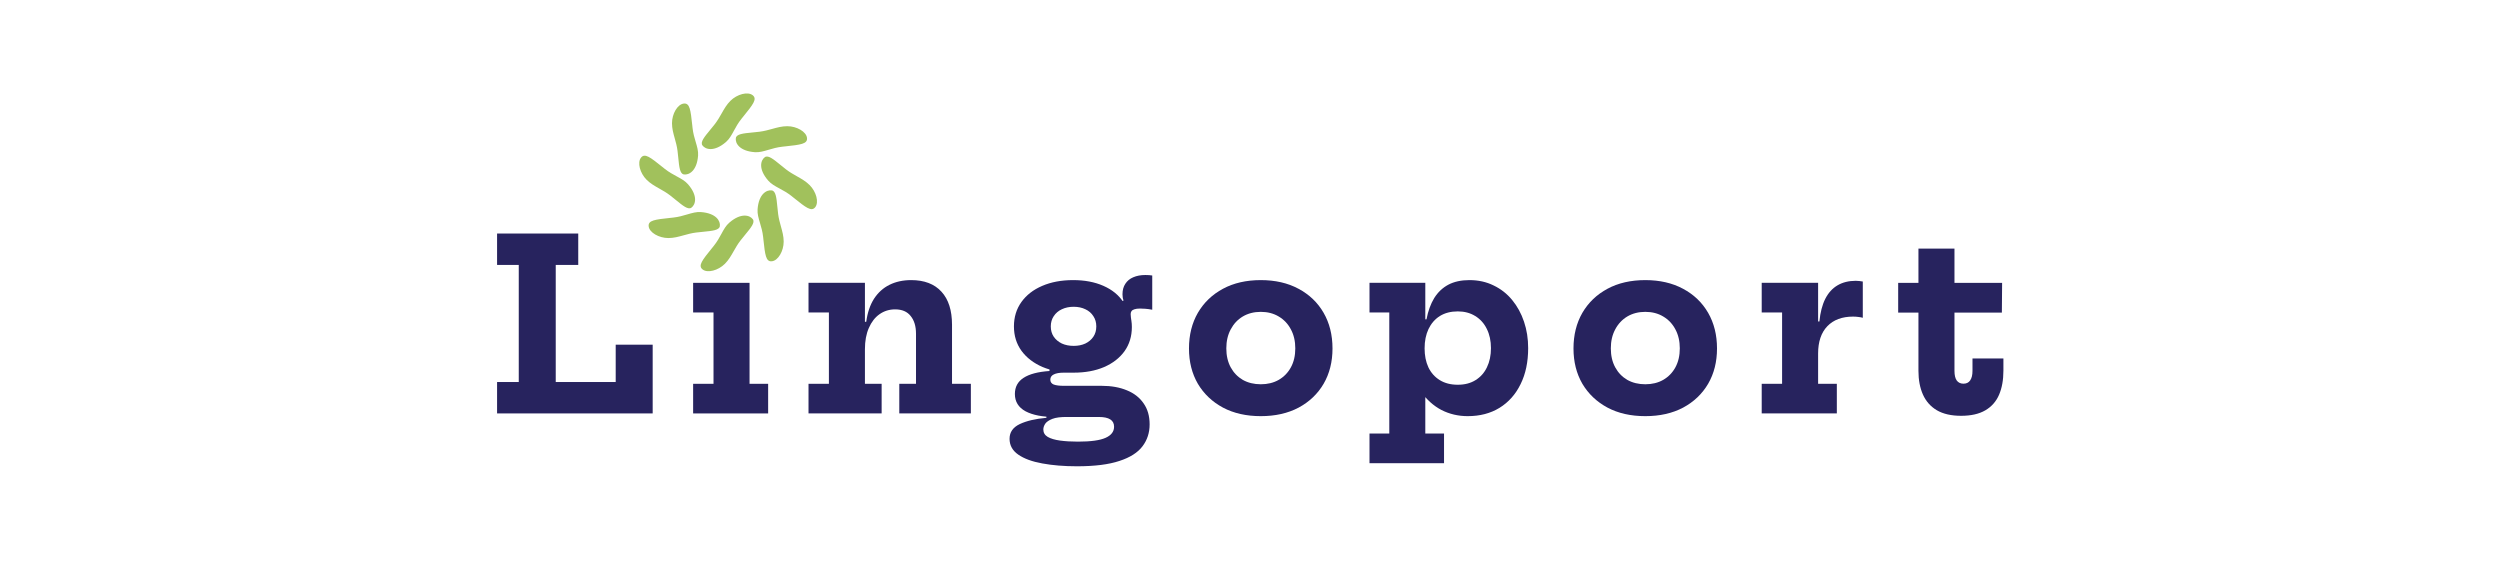
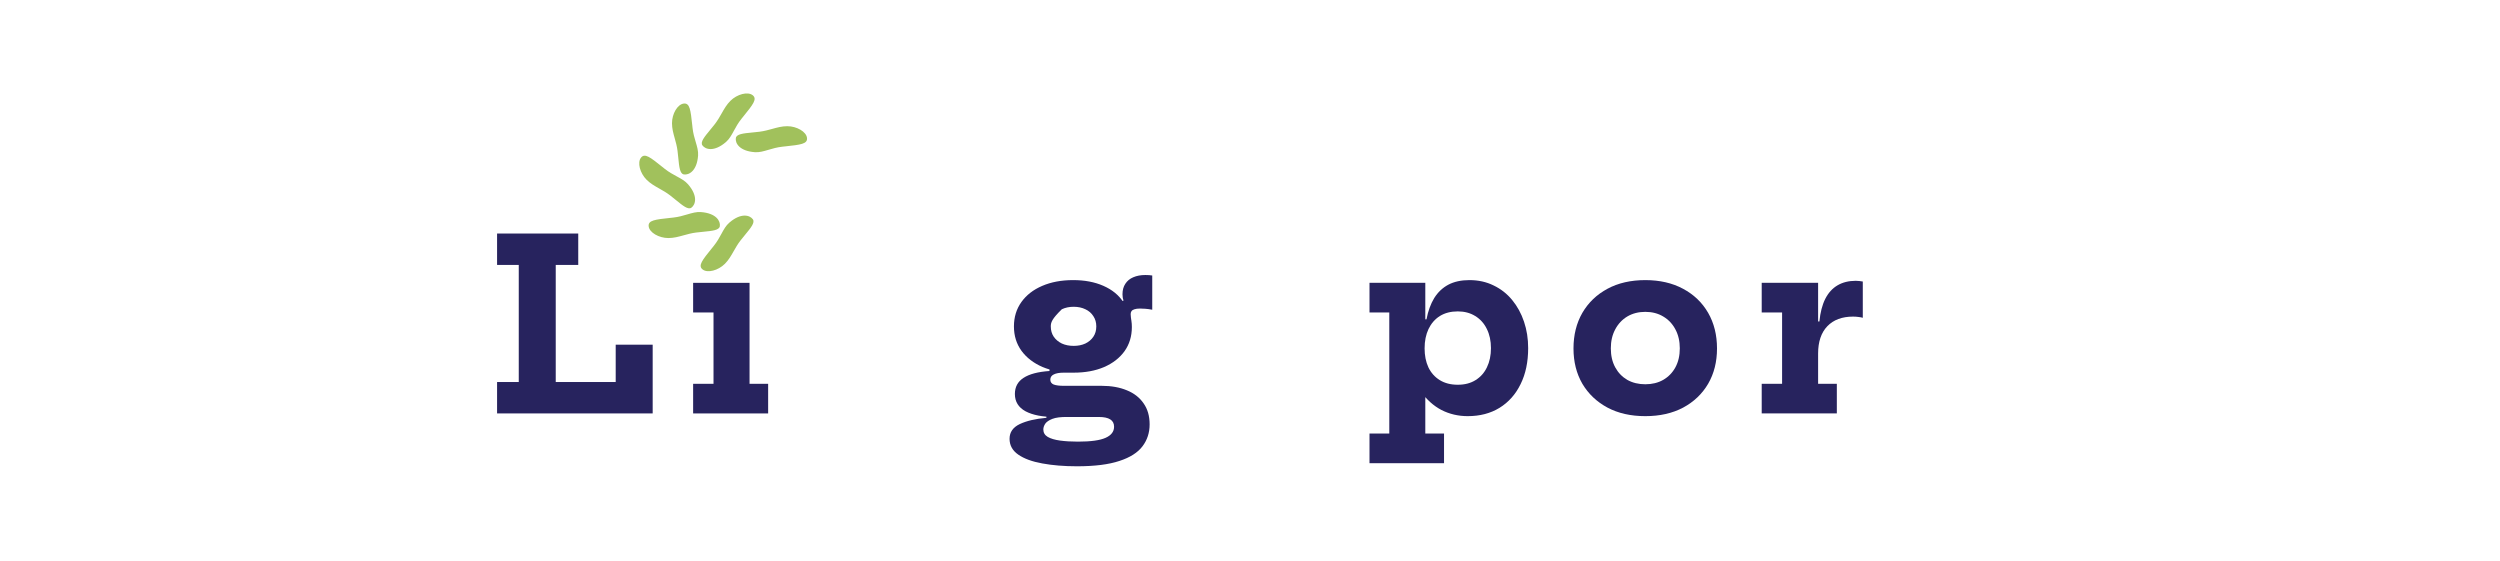
<svg xmlns="http://www.w3.org/2000/svg" width="214" height="48" viewBox="0 0 214 48" fill="none">
  <g clip-path="url(#clip0_1816_6120)">
    <path d="M57.523 10.55C57.521 9.743 57.996 8.92 58.538 8.864C59.05 8.812 59.115 9.413 59.257 10.718C59.265 10.794 59.273 10.873 59.282 10.954C59.333 11.418 59.449 11.804 59.553 12.154C59.676 12.566 59.784 12.929 59.756 13.313C59.66 14.632 58.972 15.001 58.538 14.931C58.196 14.876 58.139 14.293 58.065 13.545C58.045 13.342 58.024 13.128 57.996 12.909C57.946 12.516 57.849 12.169 57.756 11.836C57.636 11.408 57.523 11.003 57.523 10.55Z" fill="#A1C15C" />
    <path d="M62.521 8.633C63.093 8.062 64.013 7.814 64.436 8.156C64.835 8.48 64.454 8.951 63.627 9.973L63.627 9.974C63.579 10.034 63.529 10.095 63.478 10.158C63.185 10.522 62.992 10.876 62.818 11.197C62.612 11.575 62.431 11.908 62.138 12.16C61.133 13.024 60.385 12.801 60.128 12.446C59.925 12.166 60.298 11.714 60.778 11.133L60.778 11.133C60.908 10.976 61.045 10.809 61.181 10.635C61.424 10.321 61.602 10.008 61.773 9.707C61.992 9.32 62.2 8.954 62.521 8.633Z" fill="#A1C15C" />
    <path d="M67.389 10.803C68.198 10.802 69.025 11.274 69.081 11.814C69.133 12.324 68.53 12.389 67.219 12.53C67.143 12.538 67.064 12.546 66.983 12.555C66.516 12.606 66.129 12.721 65.777 12.825C65.363 12.947 64.999 13.055 64.613 13.027C63.289 12.931 62.919 12.246 62.989 11.814C63.044 11.473 63.629 11.416 64.381 11.343C64.584 11.323 64.799 11.303 65.019 11.275C65.414 11.224 65.762 11.128 66.097 11.035C66.526 10.916 66.933 10.803 67.389 10.803Z" fill="#A1C15C" />
-     <path d="M69.299 15.838C69.873 16.407 70.122 17.323 69.778 17.744C69.453 18.142 68.98 17.763 67.953 16.94C67.893 16.892 67.832 16.842 67.768 16.791C67.402 16.499 67.047 16.307 66.724 16.133C66.344 15.928 66.01 15.748 65.757 15.456C64.889 14.456 65.114 13.711 65.47 13.455C65.751 13.253 66.205 13.625 66.789 14.102C66.947 14.231 67.114 14.368 67.289 14.503C67.604 14.746 67.919 14.923 68.221 15.092C68.609 15.311 68.977 15.518 69.299 15.838Z" fill="#A1C15C" />
-     <path d="M67.083 20.68C67.084 21.487 66.61 22.31 66.068 22.366C65.556 22.418 65.49 21.817 65.349 20.512L65.349 20.511C65.34 20.435 65.332 20.357 65.323 20.276C65.272 19.812 65.157 19.426 65.052 19.076C64.929 18.664 64.821 18.301 64.849 17.917C64.946 16.598 65.633 16.23 66.068 16.299C66.41 16.354 66.467 16.937 66.54 17.685C66.56 17.888 66.581 18.102 66.609 18.321C66.66 18.715 66.757 19.061 66.85 19.394C66.969 19.822 67.082 20.227 67.083 20.68Z" fill="#A1C15C" />
    <path d="M62.05 22.583C61.478 23.154 60.558 23.402 60.135 23.059C59.736 22.736 60.116 22.265 60.943 21.242L60.946 21.239C60.993 21.18 61.042 21.12 61.092 21.058C61.386 20.693 61.578 20.34 61.753 20.018C61.959 19.64 62.14 19.307 62.433 19.056C63.438 18.191 64.185 18.415 64.443 18.77C64.646 19.049 64.272 19.502 63.793 20.083C63.663 20.24 63.526 20.406 63.39 20.581C63.146 20.895 62.969 21.208 62.798 21.509C62.579 21.895 62.371 22.262 62.05 22.583Z" fill="#A1C15C" />
    <path d="M57.217 20.377C56.407 20.378 55.58 19.906 55.525 19.366C55.472 18.856 56.076 18.791 57.386 18.65L57.387 18.65L57.389 18.65C57.465 18.642 57.543 18.634 57.623 18.625C58.089 18.574 58.477 18.459 58.828 18.355C59.242 18.233 59.607 18.125 59.992 18.153C61.317 18.249 61.687 18.934 61.617 19.366C61.562 19.707 60.977 19.764 60.225 19.837C60.022 19.857 59.806 19.877 59.586 19.905C59.191 19.956 58.843 20.052 58.509 20.145C58.079 20.264 57.672 20.377 57.217 20.377Z" fill="#A1C15C" />
    <path d="M55.354 15.393C54.781 14.824 54.532 13.908 54.876 13.487C55.2 13.089 55.673 13.468 56.7 14.292C56.76 14.34 56.822 14.389 56.886 14.44C57.252 14.733 57.607 14.924 57.93 15.098C58.309 15.303 58.644 15.483 58.896 15.775C59.764 16.776 59.54 17.52 59.184 17.777C58.903 17.979 58.449 17.607 57.865 17.129C57.707 17 57.54 16.863 57.365 16.728C57.05 16.485 56.735 16.309 56.433 16.139C56.045 15.92 55.677 15.713 55.354 15.393Z" fill="#A1C15C" />
    <path d="M42.55 22.678V19.99H49.498V22.678H47.571V32.701H53.85V35.389H42.55V32.701H44.406V22.678H42.55ZM55.869 29.505V35.389H52.704V29.505H55.869Z" fill="#27235E" />
    <path d="M64.161 32.854H65.753V35.39H59.332V32.854H61.077V26.747H59.332V24.211H64.161V32.854Z" fill="#27235E" />
-     <path d="M74.038 32.853H75.468V35.389H69.209V32.853H70.954V26.746H69.209V24.21H74.038V32.853ZM78.41 32.853V28.562C78.41 27.926 78.257 27.422 77.953 27.05C77.656 26.672 77.213 26.482 76.624 26.482C76.124 26.482 75.677 26.621 75.285 26.898C74.9 27.169 74.596 27.561 74.372 28.075C74.149 28.582 74.038 29.187 74.038 29.891L73.5 27.547H74.149C74.257 26.756 74.481 26.097 74.819 25.569C75.164 25.042 75.603 24.646 76.137 24.382C76.678 24.112 77.297 23.977 77.994 23.977C79.123 23.977 79.989 24.308 80.591 24.971C81.193 25.627 81.493 26.57 81.493 27.801V32.853H83.106V35.389H76.979V32.853H78.41Z" fill="#27235E" />
-     <path d="M92.19 39.914C91.081 39.914 90.09 39.832 89.218 39.67C88.352 39.514 87.669 39.264 87.169 38.919C86.668 38.575 86.418 38.121 86.418 37.56C86.418 36.999 86.709 36.58 87.29 36.302C87.879 36.025 88.639 35.846 89.573 35.765V35.471L91.348 35.694C90.8 35.687 90.378 35.741 90.08 35.856C89.789 35.971 89.586 36.109 89.471 36.272C89.363 36.441 89.309 36.603 89.309 36.759C89.309 37.036 89.434 37.249 89.684 37.398C89.941 37.547 90.293 37.651 90.739 37.712C91.186 37.773 91.696 37.804 92.271 37.804C93.367 37.804 94.155 37.695 94.635 37.479C95.122 37.263 95.365 36.945 95.365 36.526C95.365 35.971 94.932 35.694 94.067 35.694H90.283C89.235 35.694 88.403 35.531 87.787 35.207C87.179 34.875 86.874 34.382 86.874 33.726C86.874 33.124 87.121 32.664 87.615 32.346C88.109 32.022 88.849 31.825 89.837 31.758V31.311L91.896 31.9H91.054C90.682 31.9 90.398 31.951 90.202 32.052C90.006 32.147 89.907 32.295 89.907 32.498C89.907 32.694 90.002 32.833 90.192 32.914C90.388 32.989 90.678 33.026 91.064 33.026H94.3C95.125 33.026 95.845 33.154 96.461 33.411C97.076 33.661 97.553 34.033 97.891 34.527C98.236 35.014 98.408 35.612 98.408 36.323C98.408 37.039 98.205 37.665 97.8 38.199C97.394 38.74 96.734 39.16 95.822 39.457C94.915 39.761 93.705 39.914 92.19 39.914ZM91.896 31.9C90.895 31.9 90.009 31.737 89.238 31.413C88.474 31.081 87.875 30.622 87.442 30.033C87.01 29.438 86.793 28.741 86.793 27.944C86.793 27.146 87.006 26.449 87.432 25.854C87.858 25.259 88.45 24.799 89.208 24.474C89.972 24.143 90.858 23.977 91.865 23.977C92.846 23.977 93.705 24.14 94.442 24.464C95.186 24.789 95.754 25.249 96.146 25.844C96.396 26.162 96.582 26.5 96.704 26.858C96.826 27.21 96.887 27.588 96.887 27.994C96.887 28.785 96.677 29.475 96.258 30.064C95.838 30.645 95.254 31.098 94.503 31.423C93.759 31.741 92.89 31.9 91.896 31.9ZM91.906 29.607C92.285 29.607 92.619 29.54 92.91 29.404C93.201 29.262 93.427 29.07 93.59 28.826C93.759 28.576 93.843 28.282 93.843 27.944C93.843 27.605 93.759 27.311 93.59 27.061C93.427 26.804 93.201 26.608 92.91 26.473C92.619 26.331 92.285 26.26 91.906 26.26C91.527 26.26 91.189 26.331 90.891 26.473C90.601 26.608 90.371 26.804 90.202 27.061C90.033 27.311 89.948 27.605 89.948 27.944C89.948 28.282 90.033 28.576 90.202 28.826C90.371 29.07 90.601 29.262 90.891 29.404C91.189 29.54 91.527 29.607 91.906 29.607ZM96.887 27.994L96.177 26.797L95.629 25.976L96.177 25.722C96.143 25.641 96.119 25.556 96.106 25.468C96.092 25.374 96.085 25.282 96.085 25.195C96.085 24.836 96.166 24.535 96.329 24.292C96.491 24.041 96.718 23.855 97.008 23.734C97.306 23.605 97.651 23.541 98.043 23.541C98.158 23.541 98.263 23.544 98.358 23.551C98.459 23.558 98.55 23.568 98.632 23.582V26.513C98.429 26.473 98.236 26.446 98.053 26.432C97.871 26.419 97.715 26.412 97.587 26.412C97.391 26.412 97.232 26.432 97.11 26.473C96.995 26.506 96.91 26.561 96.856 26.635C96.809 26.703 96.785 26.787 96.785 26.889C96.785 26.963 96.792 27.054 96.805 27.163C96.826 27.264 96.843 27.389 96.856 27.538C96.876 27.68 96.887 27.832 96.887 27.994Z" fill="#27235E" />
-     <path d="M107.925 35.622C106.687 35.622 105.608 35.379 104.689 34.892C103.769 34.398 103.052 33.718 102.538 32.853C102.031 31.98 101.777 30.973 101.777 29.83C101.777 28.673 102.031 27.655 102.538 26.776C103.052 25.897 103.769 25.211 104.689 24.717C105.608 24.223 106.687 23.977 107.925 23.977C109.156 23.977 110.231 24.223 111.15 24.717C112.077 25.211 112.794 25.897 113.301 26.776C113.808 27.655 114.062 28.673 114.062 29.83C114.062 30.973 113.808 31.98 113.301 32.853C112.794 33.718 112.08 34.398 111.161 34.892C110.241 35.379 109.162 35.622 107.925 35.622ZM107.925 32.893C108.506 32.893 109.017 32.768 109.456 32.518C109.903 32.261 110.251 31.902 110.501 31.443C110.752 30.983 110.877 30.442 110.877 29.82C110.877 29.204 110.752 28.663 110.501 28.197C110.251 27.723 109.903 27.355 109.456 27.091C109.017 26.827 108.506 26.695 107.925 26.695C107.343 26.695 106.829 26.827 106.383 27.091C105.943 27.355 105.598 27.723 105.348 28.197C105.098 28.663 104.973 29.204 104.973 29.82C104.973 30.442 105.098 30.983 105.348 31.443C105.598 31.902 105.943 32.261 106.383 32.518C106.829 32.768 107.343 32.893 107.925 32.893Z" fill="#27235E" />
+     <path d="M92.19 39.914C91.081 39.914 90.09 39.832 89.218 39.67C88.352 39.514 87.669 39.264 87.169 38.919C86.668 38.575 86.418 38.121 86.418 37.56C86.418 36.999 86.709 36.58 87.29 36.302C87.879 36.025 88.639 35.846 89.573 35.765V35.471L91.348 35.694C90.8 35.687 90.378 35.741 90.08 35.856C89.789 35.971 89.586 36.109 89.471 36.272C89.363 36.441 89.309 36.603 89.309 36.759C89.309 37.036 89.434 37.249 89.684 37.398C89.941 37.547 90.293 37.651 90.739 37.712C91.186 37.773 91.696 37.804 92.271 37.804C93.367 37.804 94.155 37.695 94.635 37.479C95.122 37.263 95.365 36.945 95.365 36.526C95.365 35.971 94.932 35.694 94.067 35.694H90.283C89.235 35.694 88.403 35.531 87.787 35.207C87.179 34.875 86.874 34.382 86.874 33.726C86.874 33.124 87.121 32.664 87.615 32.346C88.109 32.022 88.849 31.825 89.837 31.758V31.311L91.896 31.9H91.054C90.682 31.9 90.398 31.951 90.202 32.052C90.006 32.147 89.907 32.295 89.907 32.498C89.907 32.694 90.002 32.833 90.192 32.914C90.388 32.989 90.678 33.026 91.064 33.026H94.3C95.125 33.026 95.845 33.154 96.461 33.411C97.076 33.661 97.553 34.033 97.891 34.527C98.236 35.014 98.408 35.612 98.408 36.323C98.408 37.039 98.205 37.665 97.8 38.199C97.394 38.74 96.734 39.16 95.822 39.457C94.915 39.761 93.705 39.914 92.19 39.914ZM91.896 31.9C90.895 31.9 90.009 31.737 89.238 31.413C88.474 31.081 87.875 30.622 87.442 30.033C87.01 29.438 86.793 28.741 86.793 27.944C86.793 27.146 87.006 26.449 87.432 25.854C87.858 25.259 88.45 24.799 89.208 24.474C89.972 24.143 90.858 23.977 91.865 23.977C92.846 23.977 93.705 24.14 94.442 24.464C95.186 24.789 95.754 25.249 96.146 25.844C96.396 26.162 96.582 26.5 96.704 26.858C96.826 27.21 96.887 27.588 96.887 27.994C96.887 28.785 96.677 29.475 96.258 30.064C95.838 30.645 95.254 31.098 94.503 31.423C93.759 31.741 92.89 31.9 91.896 31.9ZM91.906 29.607C92.285 29.607 92.619 29.54 92.91 29.404C93.201 29.262 93.427 29.07 93.59 28.826C93.759 28.576 93.843 28.282 93.843 27.944C93.843 27.605 93.759 27.311 93.59 27.061C93.427 26.804 93.201 26.608 92.91 26.473C92.619 26.331 92.285 26.26 91.906 26.26C91.527 26.26 91.189 26.331 90.891 26.473C90.033 27.311 89.948 27.605 89.948 27.944C89.948 28.282 90.033 28.576 90.202 28.826C90.371 29.07 90.601 29.262 90.891 29.404C91.189 29.54 91.527 29.607 91.906 29.607ZM96.887 27.994L96.177 26.797L95.629 25.976L96.177 25.722C96.143 25.641 96.119 25.556 96.106 25.468C96.092 25.374 96.085 25.282 96.085 25.195C96.085 24.836 96.166 24.535 96.329 24.292C96.491 24.041 96.718 23.855 97.008 23.734C97.306 23.605 97.651 23.541 98.043 23.541C98.158 23.541 98.263 23.544 98.358 23.551C98.459 23.558 98.55 23.568 98.632 23.582V26.513C98.429 26.473 98.236 26.446 98.053 26.432C97.871 26.419 97.715 26.412 97.587 26.412C97.391 26.412 97.232 26.432 97.11 26.473C96.995 26.506 96.91 26.561 96.856 26.635C96.809 26.703 96.785 26.787 96.785 26.889C96.785 26.963 96.792 27.054 96.805 27.163C96.826 27.264 96.843 27.389 96.856 27.538C96.876 27.68 96.887 27.832 96.887 27.994Z" fill="#27235E" />
    <path d="M117.229 39.649V37.113H118.923V26.746H117.229V24.21H122.006V28.156L121.946 29.485V30.053L122.006 31.595V37.113H123.609V39.649H117.229ZM125.638 35.622C124.826 35.622 124.076 35.446 123.386 35.094C122.703 34.736 122.108 34.198 121.601 33.482C121.093 32.765 120.705 31.869 120.434 30.793L121.946 29.82C121.946 30.435 122.054 30.976 122.27 31.443C122.493 31.909 122.818 32.274 123.244 32.538C123.67 32.802 124.184 32.934 124.786 32.934C125.381 32.934 125.888 32.802 126.307 32.538C126.734 32.274 127.058 31.909 127.281 31.443C127.511 30.969 127.626 30.422 127.626 29.799C127.626 29.177 127.508 28.629 127.271 28.156C127.041 27.683 126.71 27.314 126.277 27.05C125.851 26.787 125.354 26.655 124.786 26.655C124.191 26.655 123.68 26.787 123.254 27.05C122.835 27.314 122.51 27.686 122.28 28.166C122.057 28.639 121.946 29.191 121.946 29.82L121.641 27.334H122.108C122.243 26.624 122.463 26.019 122.767 25.518C123.078 25.018 123.481 24.636 123.974 24.372C124.475 24.108 125.077 23.977 125.78 23.977C126.544 23.977 127.234 24.129 127.849 24.433C128.472 24.731 129.003 25.146 129.442 25.681C129.882 26.215 130.22 26.834 130.456 27.537C130.693 28.241 130.811 28.994 130.811 29.799C130.811 30.983 130.595 32.011 130.162 32.883C129.736 33.755 129.135 34.432 128.357 34.912C127.586 35.385 126.679 35.622 125.638 35.622Z" fill="#27235E" />
    <path d="M140.839 35.622C139.601 35.622 138.522 35.379 137.603 34.892C136.683 34.398 135.966 33.718 135.452 32.853C134.945 31.98 134.691 30.973 134.691 29.83C134.691 28.673 134.945 27.655 135.452 26.776C135.966 25.897 136.683 25.211 137.603 24.717C138.522 24.223 139.601 23.977 140.839 23.977C142.07 23.977 143.145 24.223 144.065 24.717C144.991 25.211 145.708 25.897 146.215 26.776C146.722 27.655 146.976 28.673 146.976 29.83C146.976 30.973 146.722 31.98 146.215 32.853C145.708 33.718 144.994 34.398 144.075 34.892C143.155 35.379 142.076 35.622 140.839 35.622ZM140.839 32.893C141.421 32.893 141.931 32.768 142.37 32.518C142.817 32.261 143.165 31.902 143.415 31.443C143.665 30.983 143.791 30.442 143.791 29.82C143.791 29.204 143.665 28.663 143.415 28.197C143.165 27.723 142.817 27.355 142.37 27.091C141.931 26.827 141.421 26.695 140.839 26.695C140.257 26.695 139.743 26.827 139.297 27.091C138.857 27.355 138.512 27.723 138.262 28.197C138.012 28.663 137.887 29.204 137.887 29.82C137.887 30.442 138.012 30.983 138.262 31.443C138.512 31.902 138.857 32.261 139.297 32.518C139.743 32.768 140.257 32.893 140.839 32.893Z" fill="#27235E" />
    <path d="M155.63 32.852H157.233V35.388H150.802V32.852H152.547V26.746H150.802V24.21H155.63V32.852ZM159.455 27.202C159.339 27.168 159.211 27.145 159.069 27.131C158.934 27.111 158.785 27.101 158.623 27.101C157.683 27.101 156.949 27.375 156.422 27.922C155.894 28.47 155.63 29.251 155.63 30.266L155.093 27.517H155.742C155.817 26.746 155.982 26.103 156.239 25.589C156.503 25.068 156.854 24.68 157.294 24.423C157.734 24.166 158.254 24.037 158.856 24.037C158.971 24.037 159.076 24.044 159.171 24.057C159.272 24.064 159.367 24.078 159.455 24.098V27.202Z" fill="#27235E" />
-     <path d="M167.303 31.748C167.303 32.113 167.367 32.387 167.496 32.57C167.631 32.752 167.824 32.844 168.074 32.844C168.325 32.844 168.514 32.752 168.642 32.57C168.777 32.38 168.845 32.106 168.845 31.748V30.683H171.492V31.728C171.492 32.526 171.368 33.215 171.117 33.797C170.867 34.372 170.475 34.815 169.94 35.126C169.406 35.437 168.717 35.593 167.871 35.593C167.026 35.593 166.333 35.434 165.791 35.116C165.257 34.798 164.862 34.352 164.604 33.777C164.348 33.202 164.219 32.526 164.219 31.748V26.757H162.484V24.211H164.219V21.279H167.303V24.211H171.381L171.36 26.757H167.303V31.748Z" fill="#27235E" />
  </g>
  <defs>
    <clipPath id="clip0_1816_6120">
      <rect width="129.014" height="32" fill="white" transform="translate(42.493 8)" />
    </clipPath>
  </defs>
</svg>